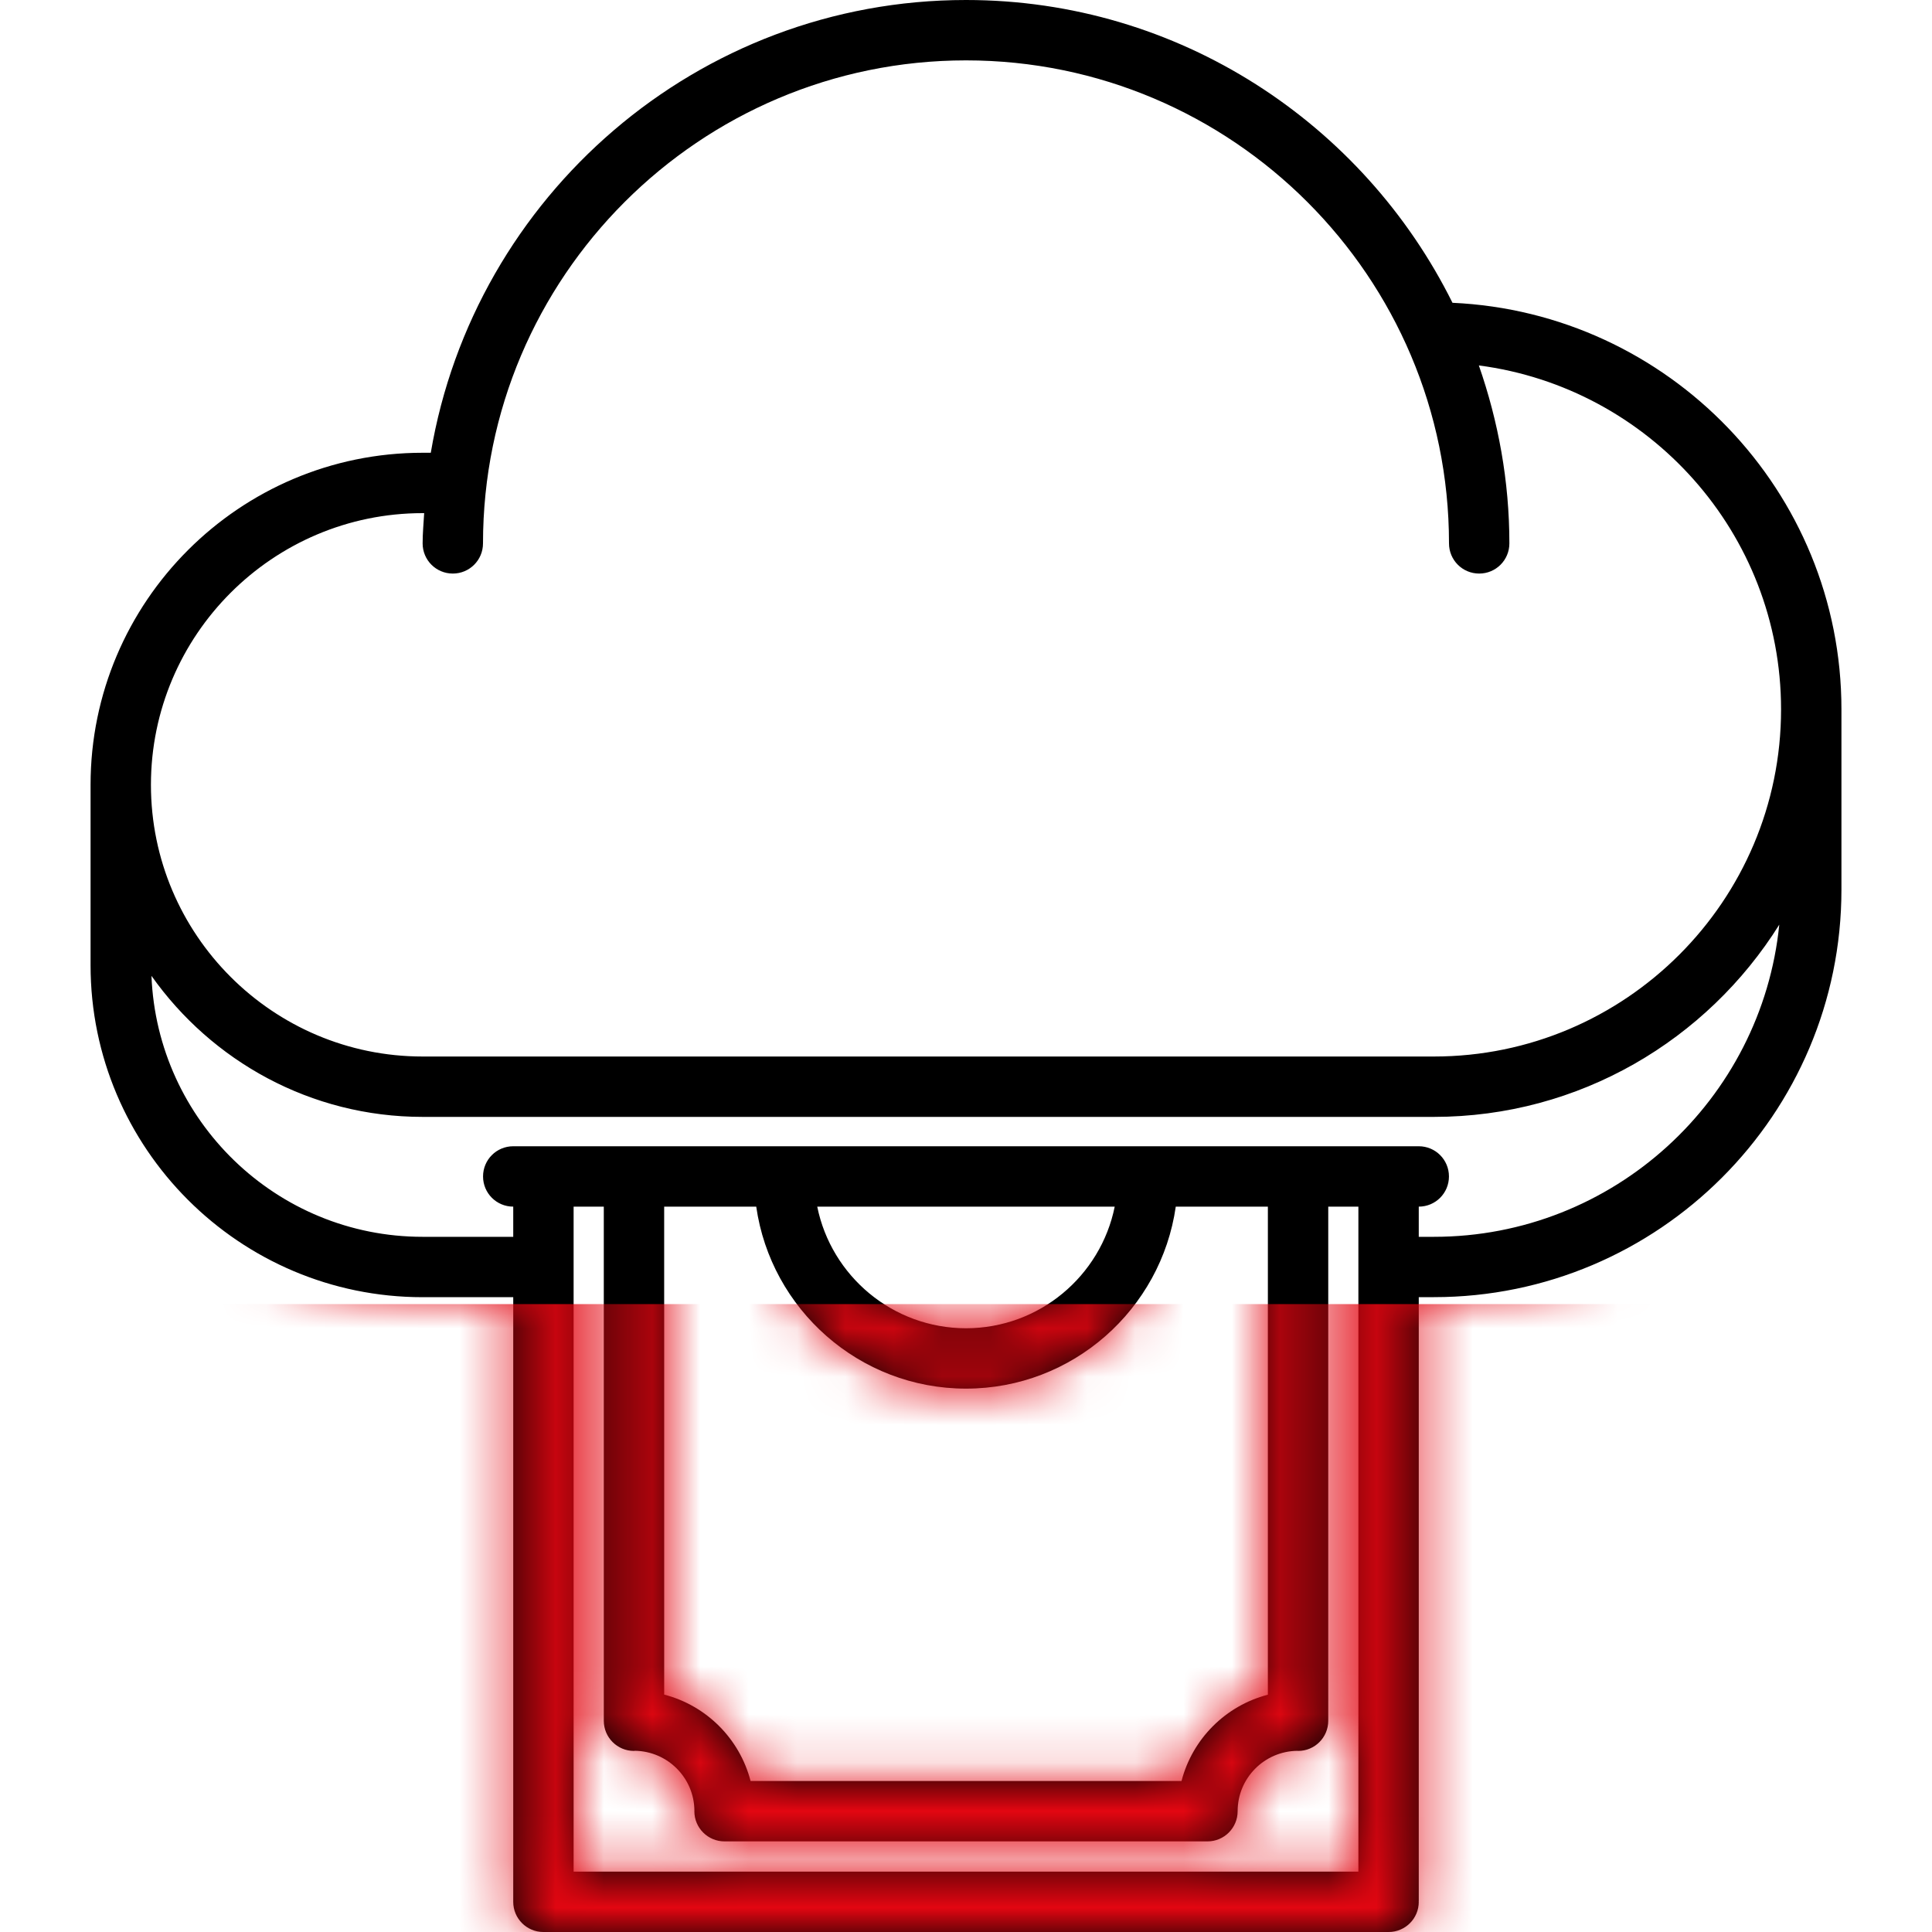
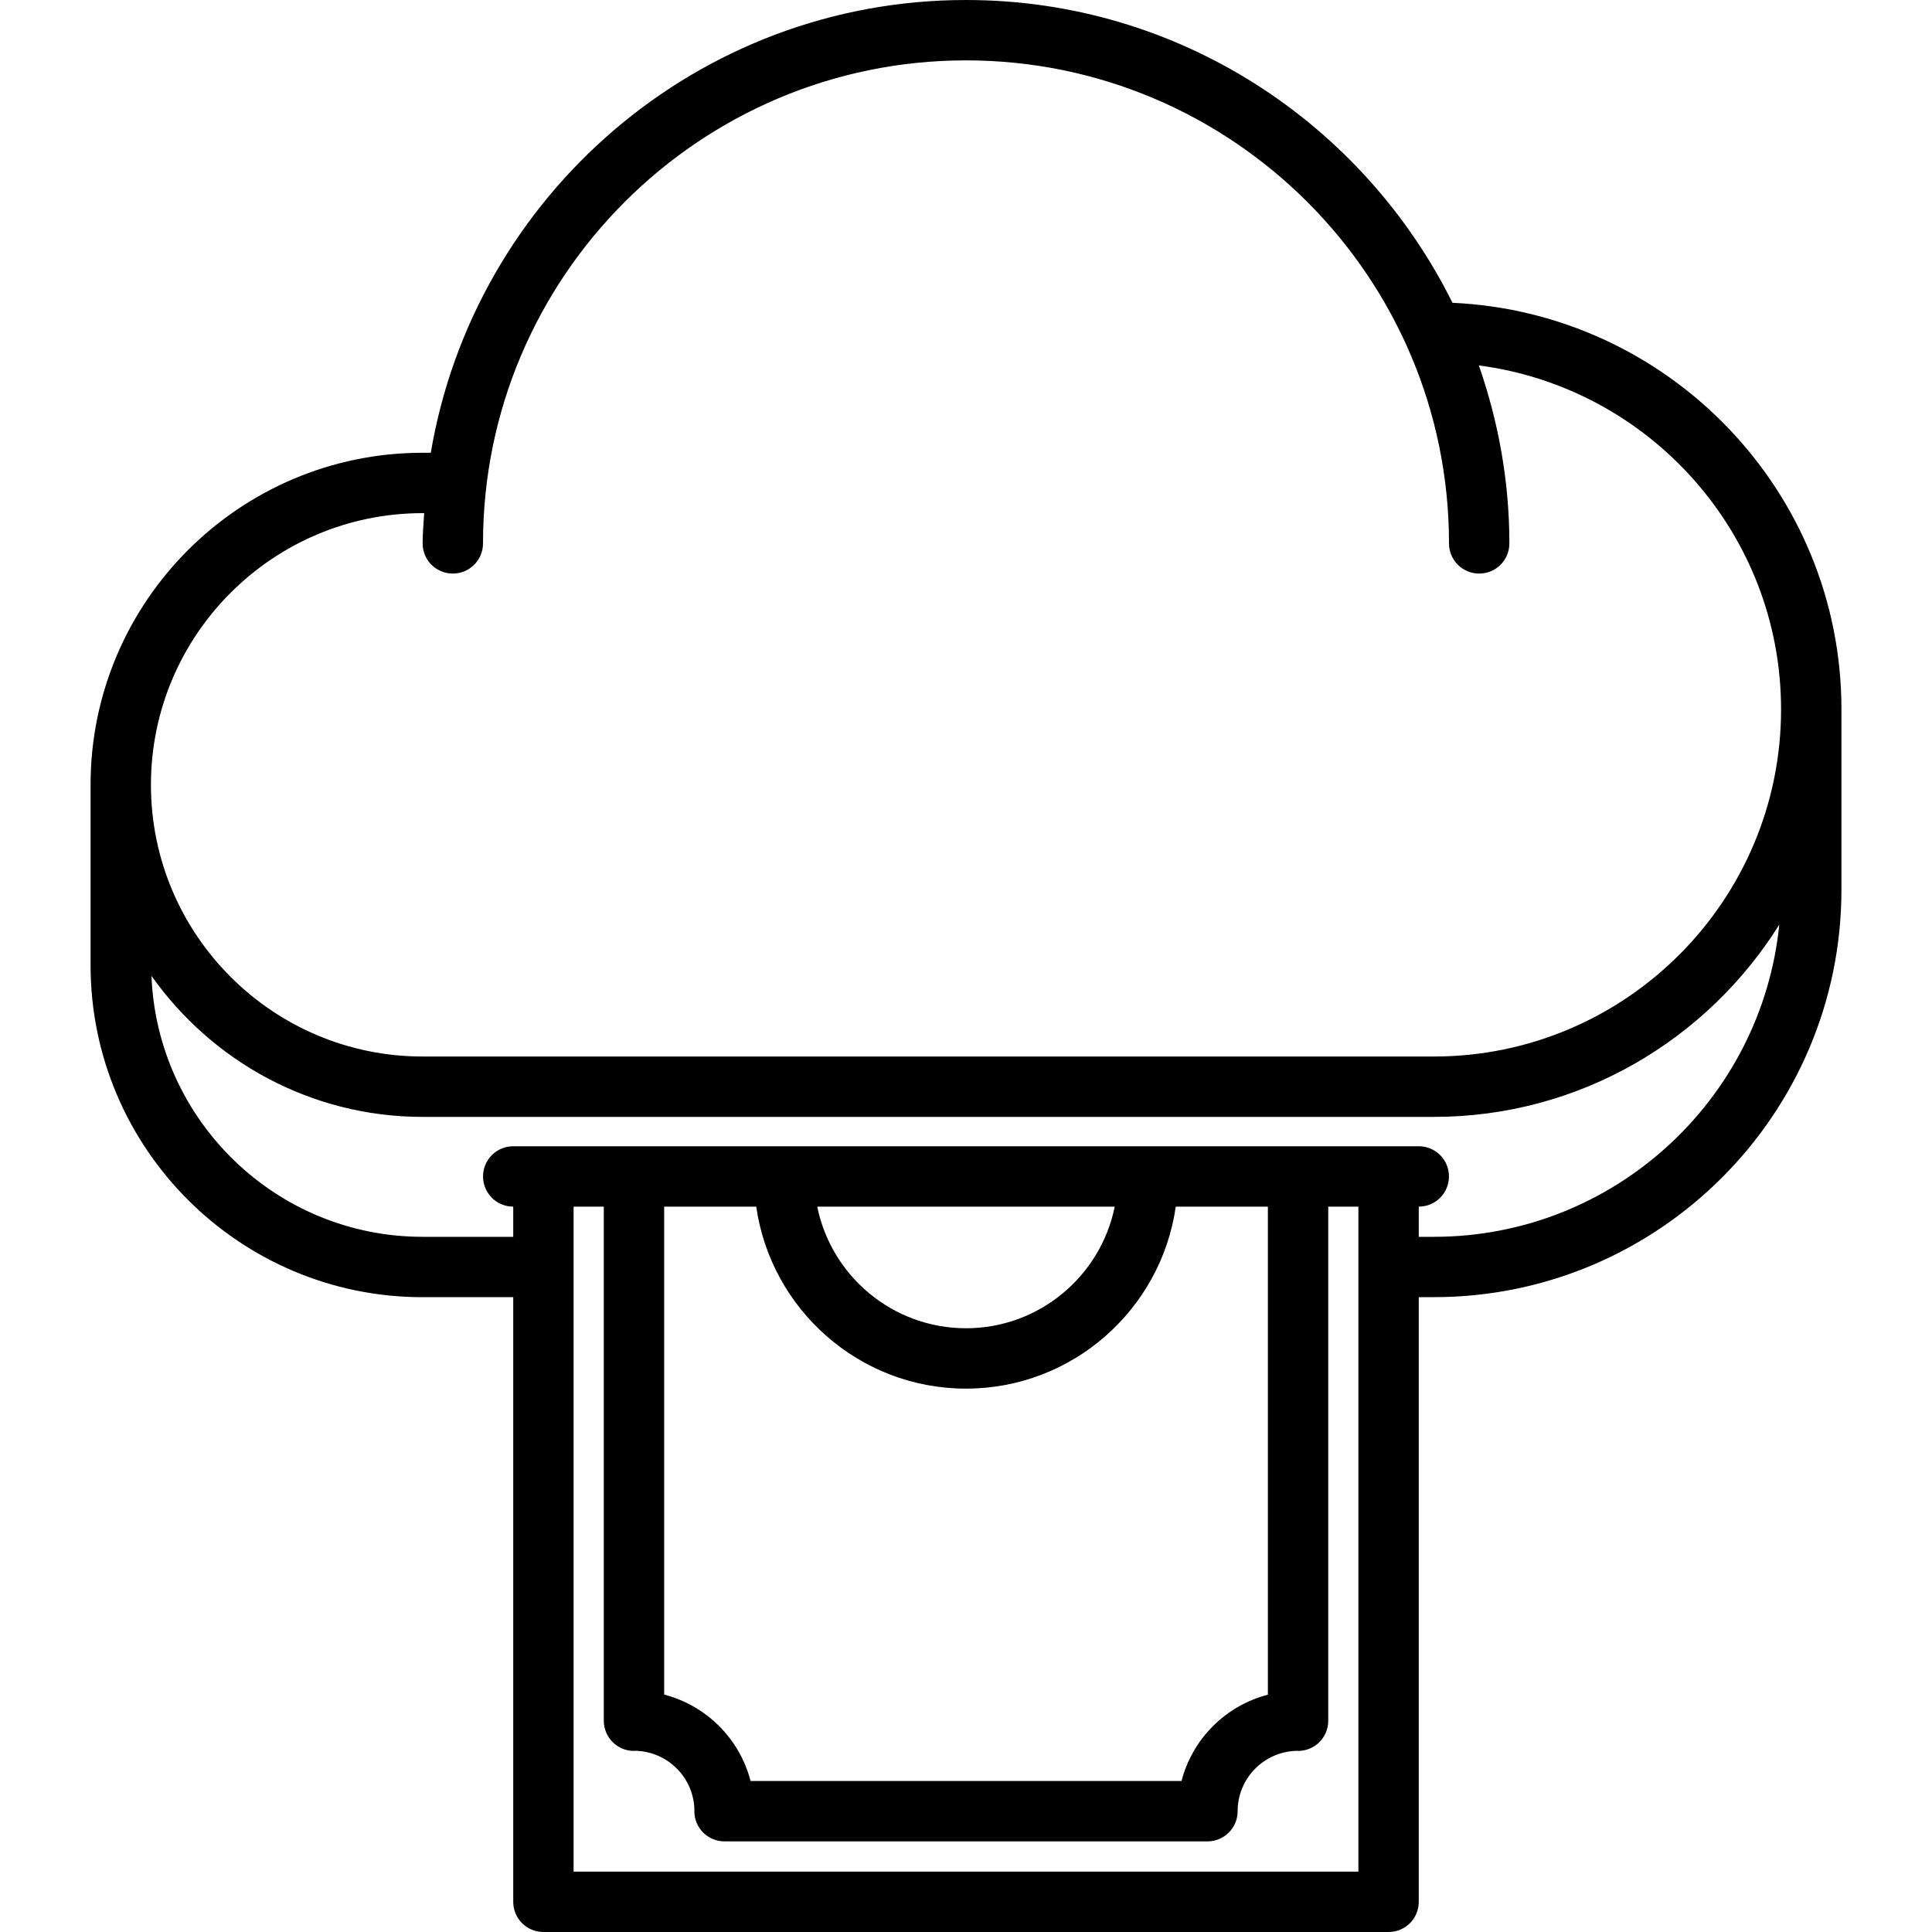
<svg xmlns="http://www.w3.org/2000/svg" width="40" height="40" viewBox="0 0 40 40" fill="none">
  <path d="M30.072 6.269C28.23 2.561 24.413 0 20 0C14.438 0 9.817 4.063 8.919 9.374H8.75C4.959 9.374 1.875 12.459 1.875 16.249V19.983C1.875 23.773 4.959 26.857 8.75 26.857H10.626V39.375C10.626 39.721 10.905 40 11.251 40H28.749C29.095 40 29.374 39.721 29.374 39.375C29.374 39.372 29.372 39.369 29.372 39.366C29.372 39.362 29.374 39.359 29.374 39.356V26.856H29.688C34.34 26.856 38.125 23.071 38.125 18.419V14.686C38.125 10.164 34.546 6.472 30.072 6.269ZM12.501 24.982V35.626C12.501 35.972 12.781 36.251 13.126 36.251C13.133 36.251 13.137 36.248 13.143 36.248C13.822 36.257 14.373 36.808 14.377 37.489C14.377 37.492 14.376 37.496 14.376 37.499C14.376 37.845 14.655 38.124 15.001 38.124H24.999C25.344 38.124 25.624 37.845 25.624 37.499V37.499V37.498C25.624 36.812 26.18 36.254 26.864 36.249C26.868 36.249 26.871 36.251 26.875 36.251C27.221 36.251 27.5 35.972 27.5 35.626V24.982H28.124V38.75H11.876V24.982H12.501ZM15.657 24.982C15.961 27.108 17.791 28.75 20 28.75C22.209 28.75 24.039 27.108 24.343 24.982H26.25V35.087C25.375 35.314 24.689 35.999 24.462 36.874H15.54C15.313 35.999 14.627 35.312 13.751 35.085V24.982H15.657ZM16.92 24.982H23.079C22.789 26.417 21.519 27.5 20 27.5C18.481 27.5 17.211 26.417 16.92 24.982ZM29.688 25.607H29.374V24.982C29.72 24.982 29.999 24.703 29.999 24.357C29.999 24.011 29.72 23.732 29.374 23.732H10.626C10.28 23.732 10.001 24.011 10.001 24.357C10.001 24.703 10.28 24.982 10.626 24.982V25.607H8.75C5.723 25.607 3.254 23.203 3.136 20.204C4.383 21.967 6.432 23.124 8.75 23.124H29.688C32.703 23.124 35.346 21.529 36.838 19.144C36.474 22.768 33.406 25.607 29.688 25.607ZM29.688 21.874H8.75C5.648 21.874 3.125 19.351 3.125 16.249C3.125 13.148 5.648 10.624 8.75 10.624H8.782C8.77 10.832 8.75 11.039 8.75 11.25C8.75 11.596 9.029 11.875 9.375 11.875C9.721 11.875 10 11.596 10 11.25C10 5.736 14.486 1.25 20 1.25C25.514 1.25 30 5.736 30 11.25C30 11.596 30.279 11.875 30.625 11.875C30.971 11.875 31.25 11.596 31.25 11.25C31.25 9.959 31.021 8.723 30.618 7.566C34.142 8.026 36.875 11.04 36.875 14.687C36.875 18.65 33.651 21.874 29.688 21.874Z" fill="black" />
  <mask id="mask0" style="mask-type:alpha" maskUnits="userSpaceOnUse" x="1" y="0" width="38" height="40">
-     <path d="M30.072 6.269C28.23 2.561 24.413 0 20 0C14.438 0 9.817 4.063 8.919 9.374H8.75C4.959 9.374 1.875 12.459 1.875 16.249V19.983C1.875 23.773 4.959 26.857 8.75 26.857H10.626V39.375C10.626 39.721 10.905 40 11.251 40H28.749C29.095 40 29.374 39.721 29.374 39.375C29.374 39.372 29.372 39.369 29.372 39.366C29.372 39.362 29.374 39.359 29.374 39.356V26.856H29.688C34.34 26.856 38.125 23.071 38.125 18.419V14.686C38.125 10.164 34.546 6.472 30.072 6.269ZM12.501 24.982V35.626C12.501 35.972 12.781 36.251 13.126 36.251C13.133 36.251 13.137 36.248 13.143 36.248C13.822 36.257 14.373 36.808 14.377 37.489C14.377 37.492 14.376 37.496 14.376 37.499C14.376 37.845 14.655 38.124 15.001 38.124H24.999C25.344 38.124 25.624 37.845 25.624 37.499V37.499V37.498C25.624 36.812 26.18 36.254 26.864 36.249C26.868 36.249 26.871 36.251 26.875 36.251C27.221 36.251 27.5 35.972 27.5 35.626V24.982H28.124V38.75H11.876V24.982H12.501ZM15.657 24.982C15.961 27.108 17.791 28.75 20 28.75C22.209 28.75 24.039 27.108 24.343 24.982H26.25V35.087C25.375 35.314 24.689 35.999 24.462 36.874H15.54C15.313 35.999 14.627 35.312 13.751 35.085V24.982H15.657ZM16.92 24.982H23.079C22.789 26.417 21.519 27.5 20 27.5C18.481 27.5 17.211 26.417 16.92 24.982ZM29.688 25.607H29.374V24.982C29.72 24.982 29.999 24.703 29.999 24.357C29.999 24.011 29.72 23.732 29.374 23.732H10.626C10.28 23.732 10.001 24.011 10.001 24.357C10.001 24.703 10.28 24.982 10.626 24.982V25.607H8.75C5.723 25.607 3.254 23.203 3.136 20.204C4.383 21.967 6.432 23.124 8.75 23.124H29.688C32.703 23.124 35.346 21.529 36.838 19.144C36.474 22.768 33.406 25.607 29.688 25.607ZM29.688 21.874H8.75C5.648 21.874 3.125 19.351 3.125 16.249C3.125 13.148 5.648 10.624 8.75 10.624H8.782C8.77 10.832 8.75 11.039 8.75 11.25C8.75 11.596 9.029 11.875 9.375 11.875C9.721 11.875 10 11.596 10 11.25C10 5.736 14.486 1.25 20 1.25C25.514 1.25 30 5.736 30 11.25C30 11.596 30.279 11.875 30.625 11.875C30.971 11.875 31.25 11.596 31.25 11.25C31.25 9.959 31.021 8.723 30.618 7.566C34.142 8.026 36.875 11.04 36.875 14.687C36.875 18.65 33.651 21.874 29.688 21.874Z" fill="#E30611" />
-   </mask>
+     </mask>
  <g mask="url(#mask0)">
    <rect y="27" width="40" height="15" fill="#E30611" />
  </g>
</svg>